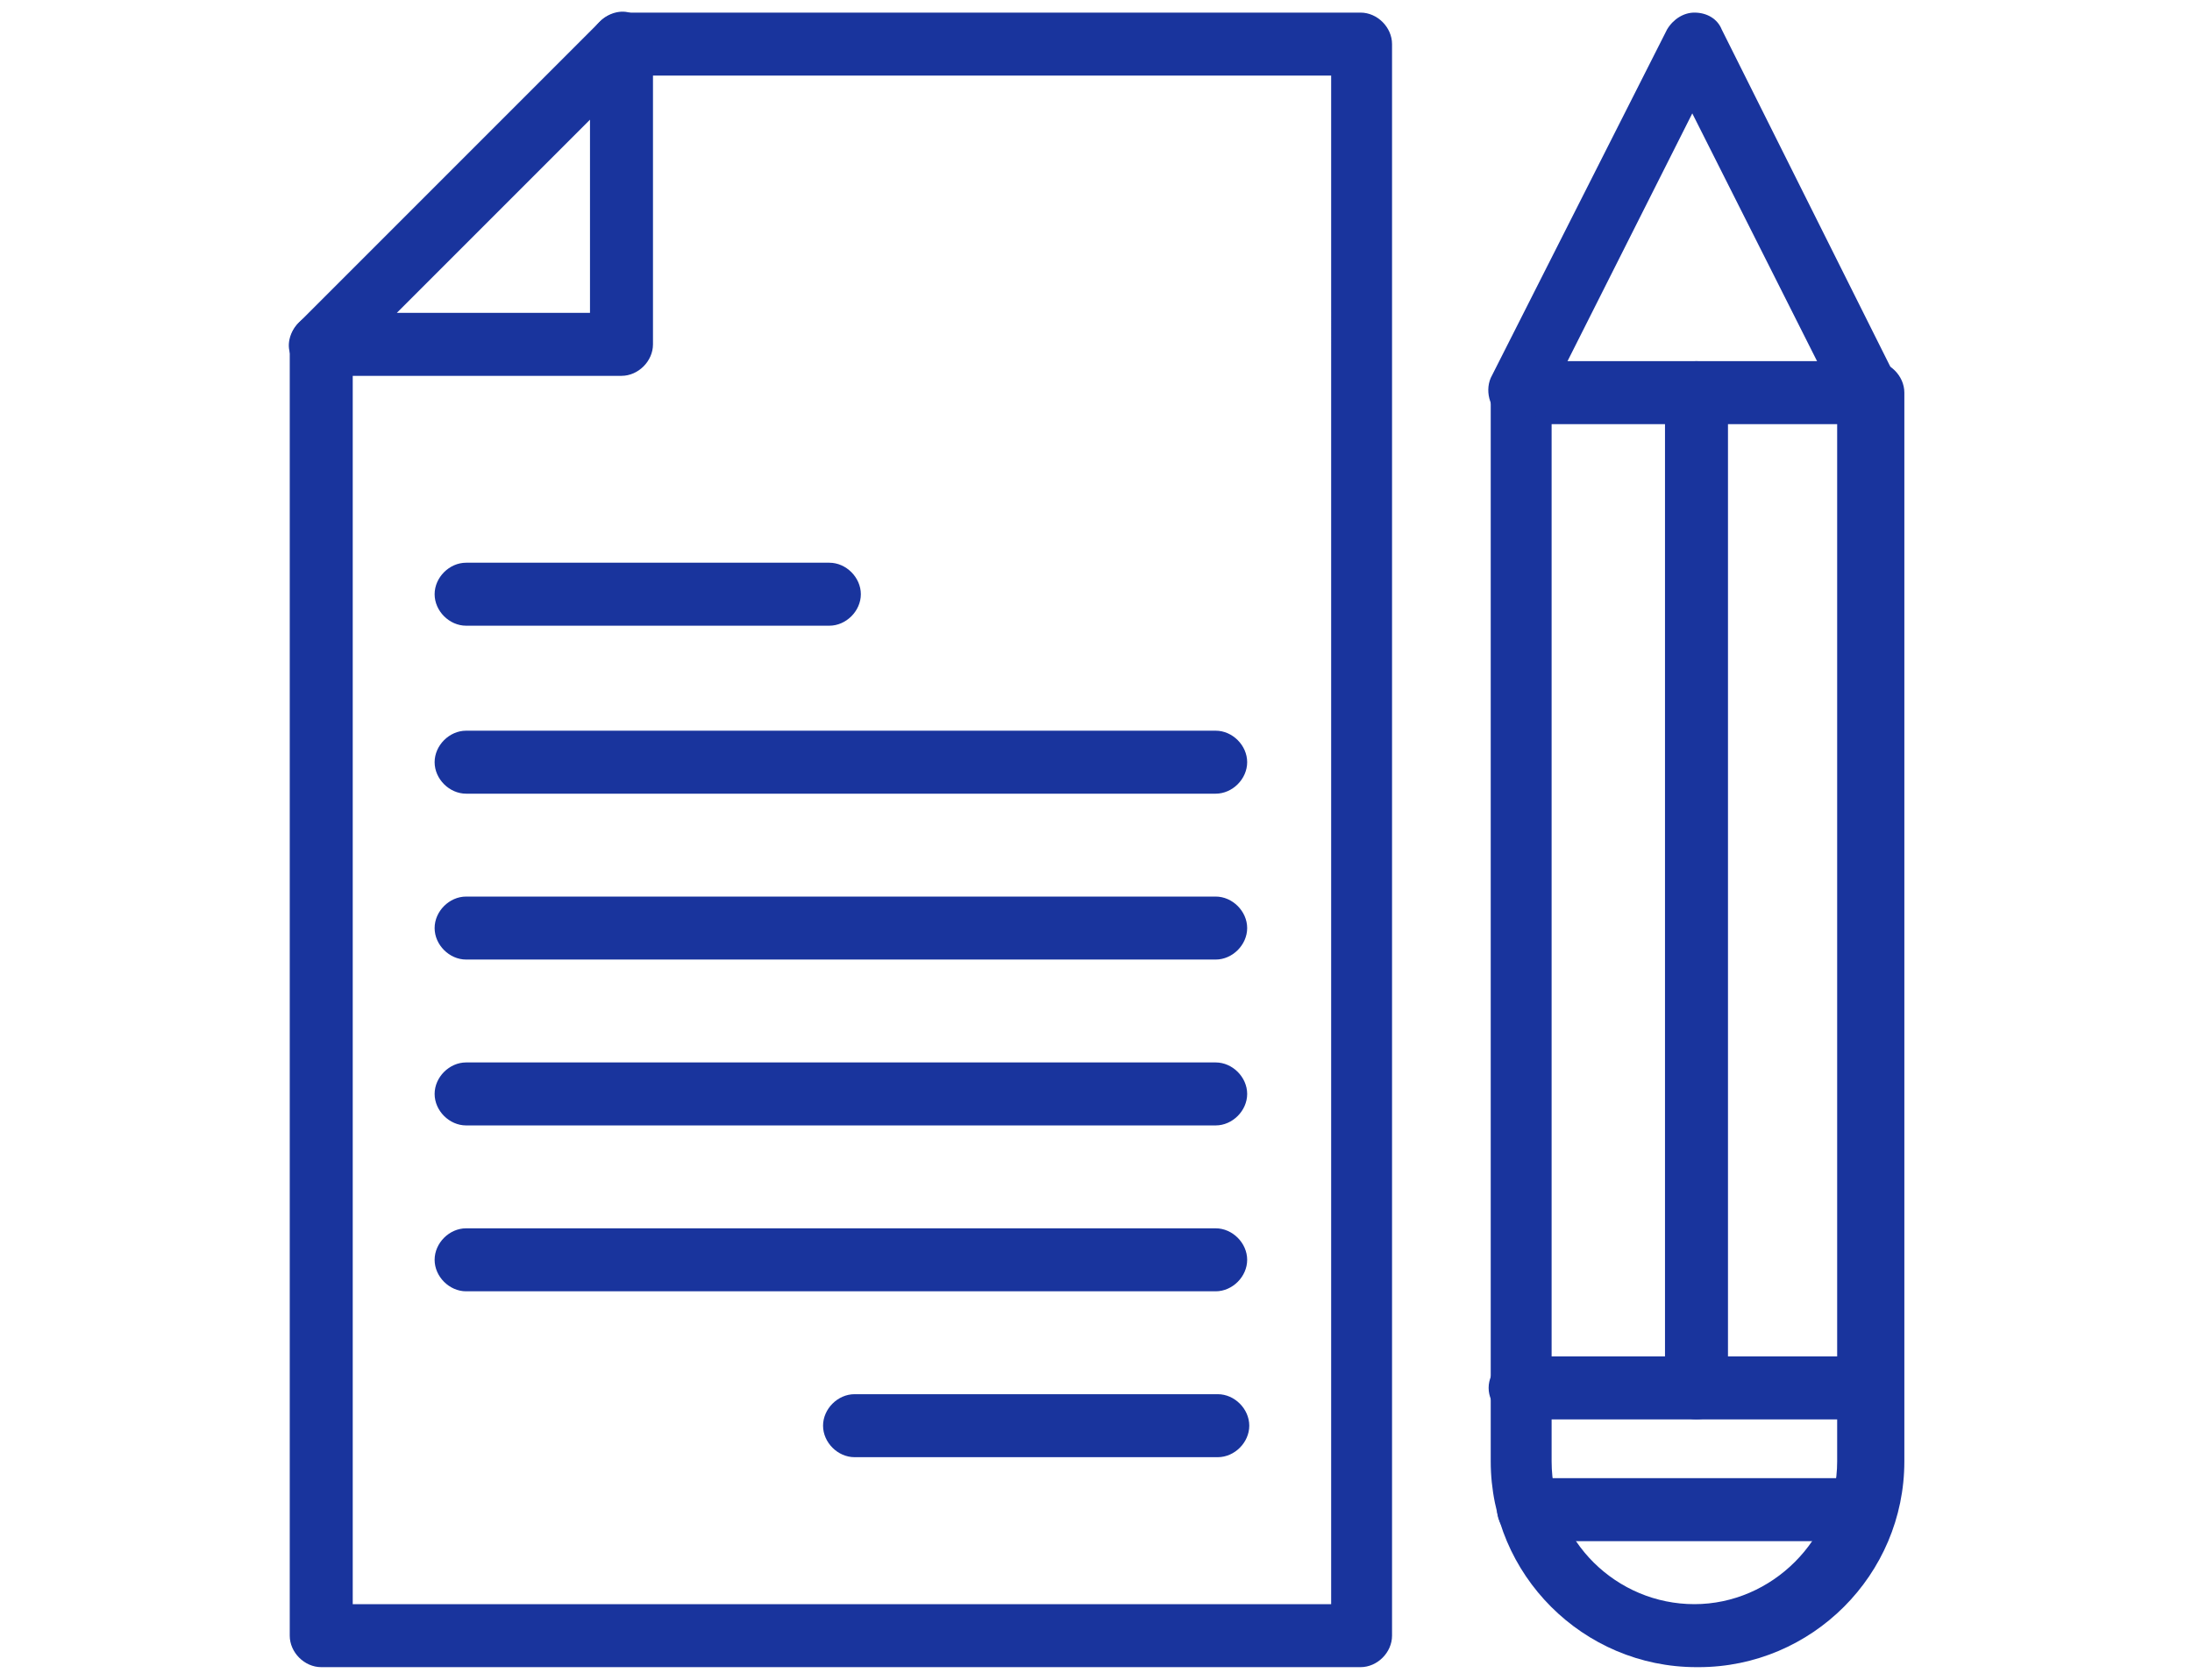
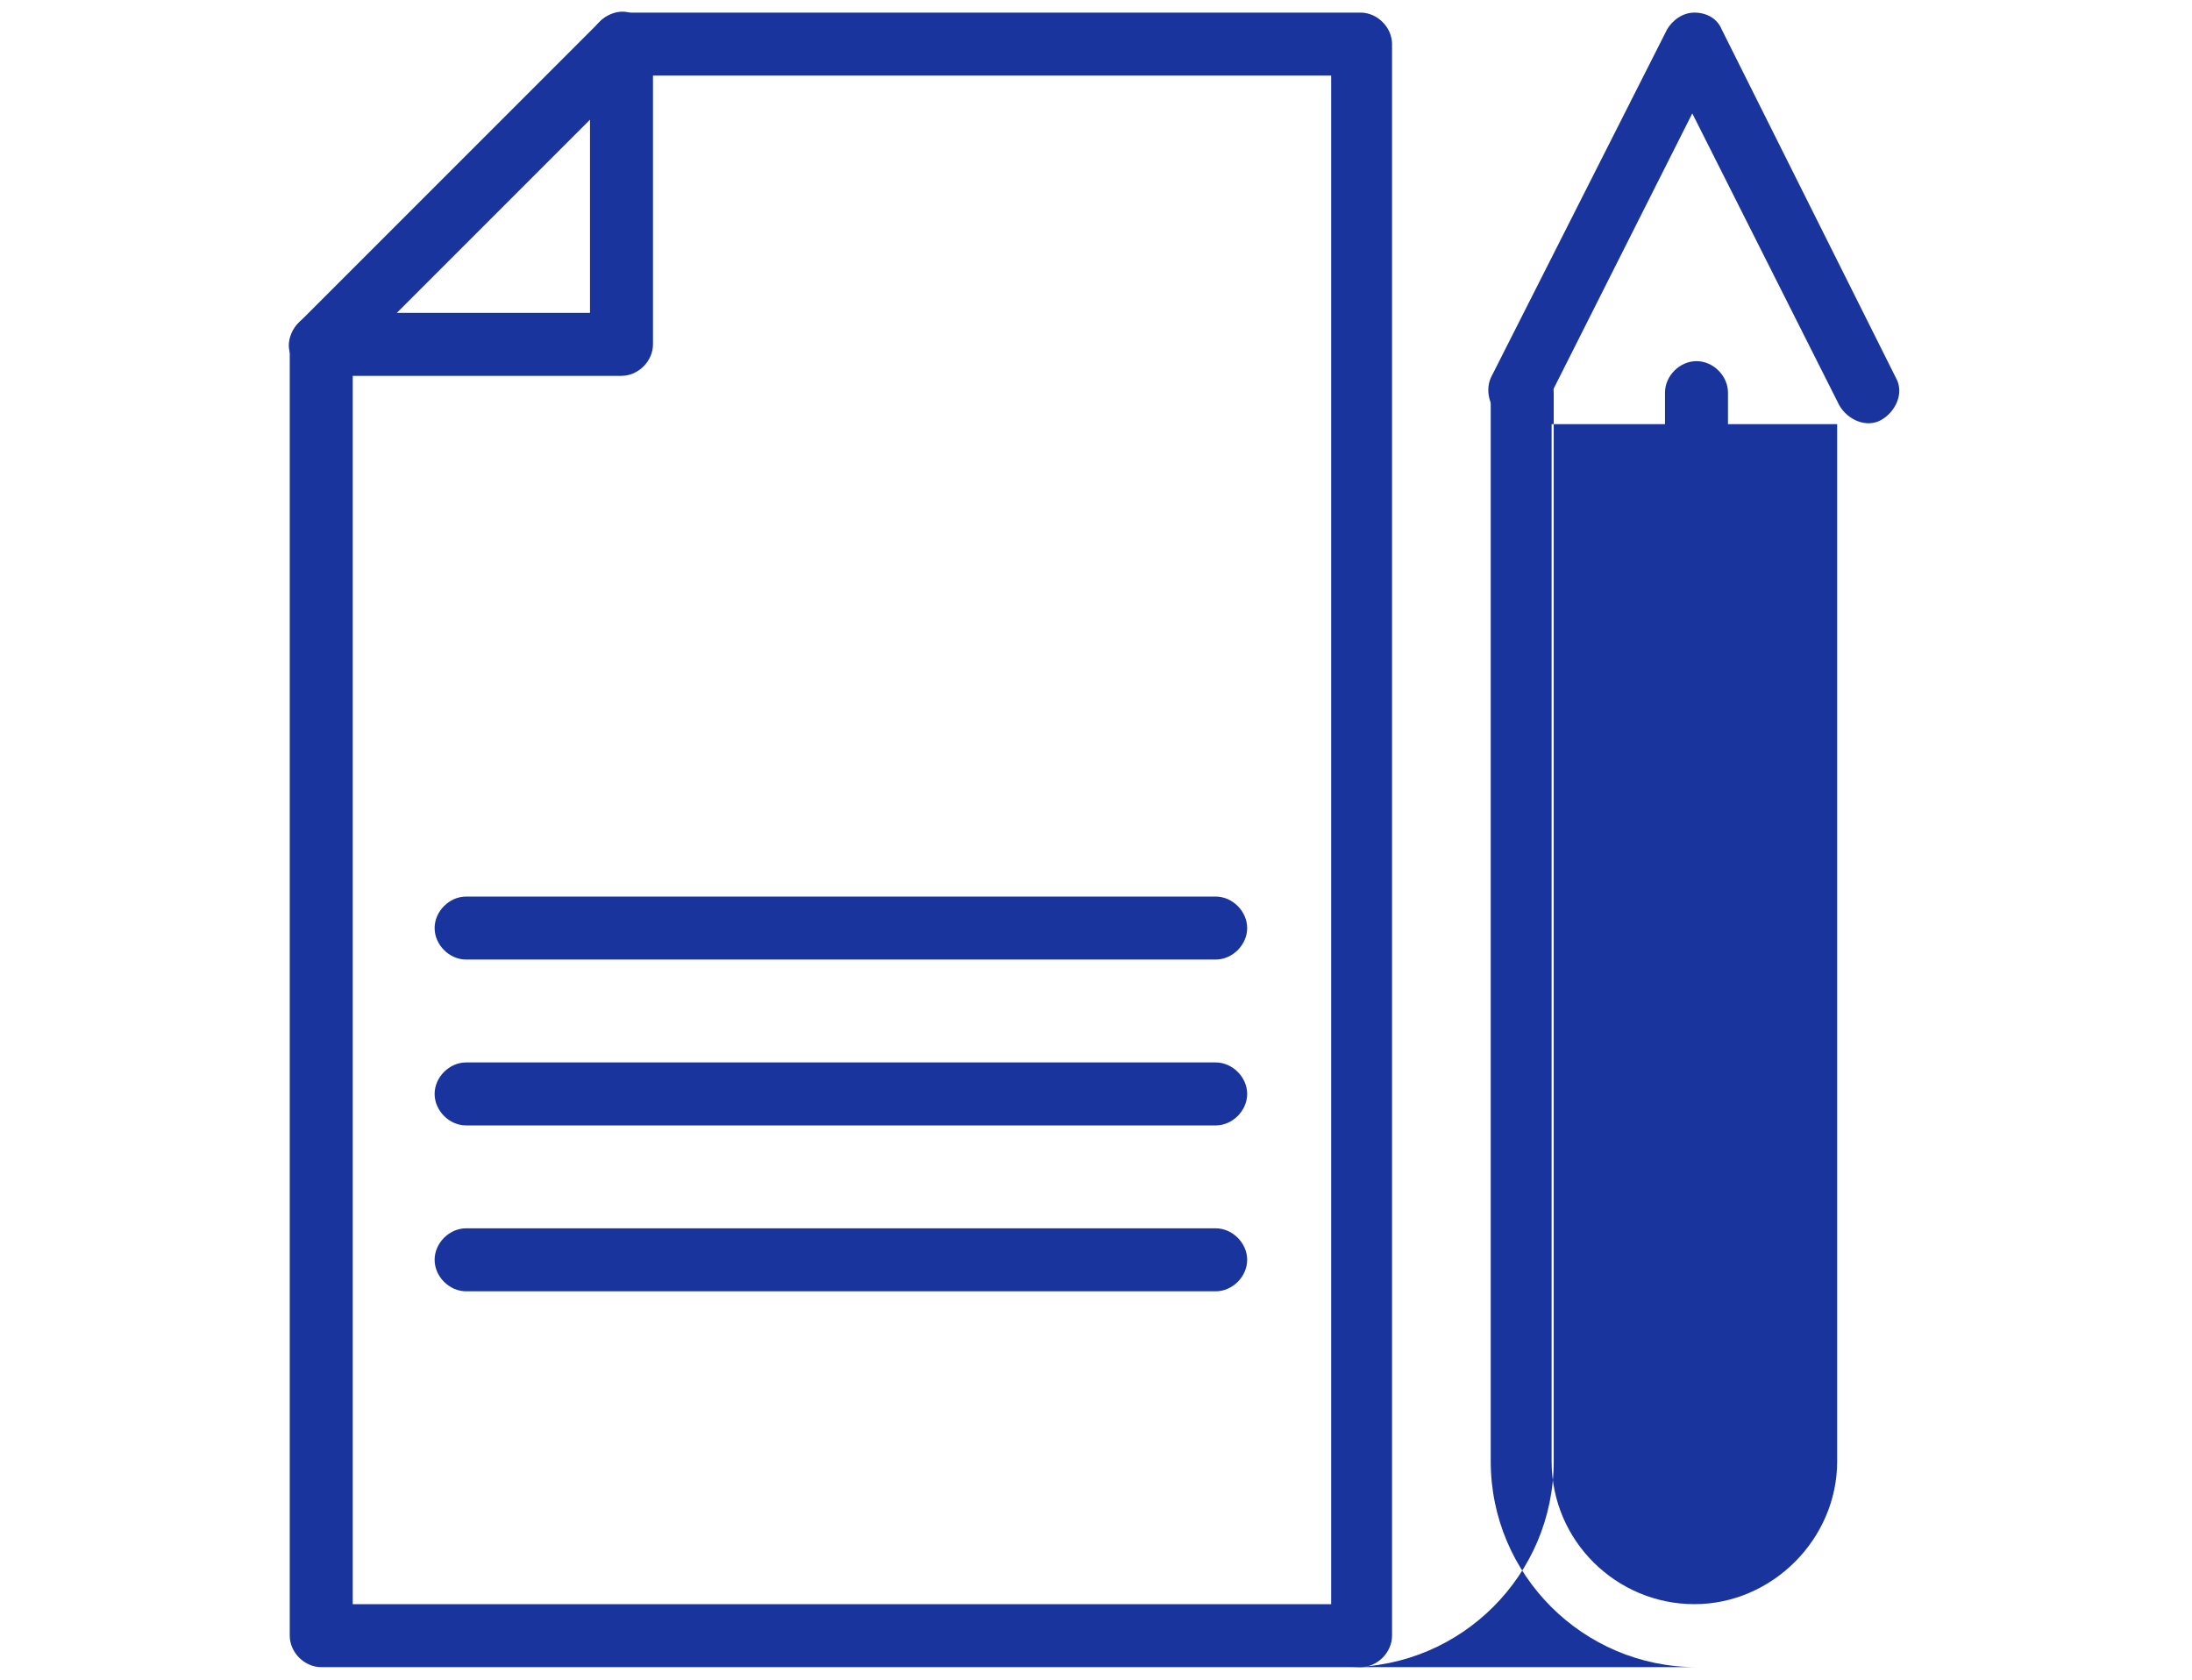
<svg xmlns="http://www.w3.org/2000/svg" version="1.1" viewBox="0 0 104.4 80">
  <defs>
    <style>
      .cls-1 {
        fill: #19349d;
      }
    </style>
  </defs>
  <g>
    <g id="_レイヤー_1" data-name="レイヤー_1">
      <g id="_レイヤー_2">
        <g id="_デザイン">
          <g>
            <g>
              <g>
                <path class="cls-1" d="M64.9,79.4H15.3c-.8,0-1.5-.7-1.5-1.5V16.4c0-.8.7-1.5,1.5-1.5s1.5.7,1.5,1.5v60h46.6V3.6H29.6c-.8,0-1.5-.7-1.5-1.5s.7-1.5,1.5-1.5h35.2c.8,0,1.5.7,1.5,1.5v75.8c0,.8-.7,1.5-1.5,1.5h0Z" />
                <path class="cls-1" d="M29.6,17.9h-14.3c-.6,0-1.1-.4-1.4-.9s-.1-1.2.3-1.6L28.6,1c.4-.4,1.1-.6,1.6-.3.6.2.9.8.9,1.4v14.3c0,.8-.7,1.5-1.5,1.5ZM18.9,14.9h9.2V5.7l-9.2,9.2Z" />
              </g>
              <g>
-                 <path class="cls-1" d="M58,37.8H22.2c-.8,0-1.5-.7-1.5-1.5s.7-1.5,1.5-1.5h35.7c.8,0,1.5.7,1.5,1.5s-.7,1.5-1.5,1.5h0Z" />
                <path class="cls-1" d="M58,45.7H22.2c-.8,0-1.5-.7-1.5-1.5s.7-1.5,1.5-1.5h35.7c.8,0,1.5.7,1.5,1.5s-.7,1.5-1.5,1.5h0Z" />
                <path class="cls-1" d="M58,53.6H22.2c-.8,0-1.5-.7-1.5-1.5s.7-1.5,1.5-1.5h35.7c.8,0,1.5.7,1.5,1.5s-.7,1.5-1.5,1.5h0Z" />
                <path class="cls-1" d="M58,61.5H22.2c-.8,0-1.5-.7-1.5-1.5s.7-1.5,1.5-1.5h35.7c.8,0,1.5.7,1.5,1.5s-.7,1.5-1.5,1.5h0Z" />
-                 <path class="cls-1" d="M58,69.4h-17.3c-.8,0-1.5-.7-1.5-1.5s.7-1.5,1.5-1.5h17.3c.8,0,1.5.7,1.5,1.5s-.7,1.5-1.5,1.5Z" />
-                 <path class="cls-1" d="M39.5,29.8h-17.3c-.8,0-1.5-.7-1.5-1.5s.7-1.5,1.5-1.5h17.3c.8,0,1.5.7,1.5,1.5s-.7,1.5-1.5,1.5Z" />
              </g>
            </g>
            <g>
              <g>
                <g>
-                   <path class="cls-1" d="M80.8,79.4c-5.4,0-9.8-4.4-9.8-9.8V18.7c0-.8.7-1.5,1.5-1.5h16.7c.8,0,1.5.7,1.5,1.5v50.9c0,5.4-4.4,9.8-9.8,9.8h0ZM73.9,20.2v49.4c0,3.8,3.1,6.8,6.8,6.8s6.8-3.1,6.8-6.8V20.2h-13.7Z" />
-                   <path class="cls-1" d="M88.8,73.4h-16c-.8,0-1.5-.7-1.5-1.5s.7-1.5,1.5-1.5h16c.8,0,1.5.7,1.5,1.5s-.7,1.5-1.5,1.5Z" />
-                   <path class="cls-1" d="M89.1,67.6h-16.7c-.8,0-1.5-.7-1.5-1.5s.7-1.5,1.5-1.5h16.7c.8,0,1.5.7,1.5,1.5s-.7,1.5-1.5,1.5Z" />
+                   <path class="cls-1" d="M80.8,79.4c-5.4,0-9.8-4.4-9.8-9.8V18.7c0-.8.7-1.5,1.5-1.5c.8,0,1.5.7,1.5,1.5v50.9c0,5.4-4.4,9.8-9.8,9.8h0ZM73.9,20.2v49.4c0,3.8,3.1,6.8,6.8,6.8s6.8-3.1,6.8-6.8V20.2h-13.7Z" />
                </g>
                <path class="cls-1" d="M80.8,67.6c-.8,0-1.5-.7-1.5-1.5V18.7c0-.8.7-1.5,1.5-1.5s1.5.7,1.5,1.5v47.4c0,.8-.7,1.5-1.5,1.5Z" />
              </g>
              <path class="cls-1" d="M72.4,20.2c-.2,0-.5,0-.7-.2-.7-.4-1-1.3-.7-2L79.4,1.4c.3-.5.8-.8,1.3-.8h0c.6,0,1.1.3,1.3.8l8.3,16.6c.4.7,0,1.6-.7,2s-1.6,0-2-.7l-7-13.9-7,13.9c-.3.5-.8.8-1.3.8Z" />
            </g>
          </g>
        </g>
      </g>
    </g>
  </g>
</svg>